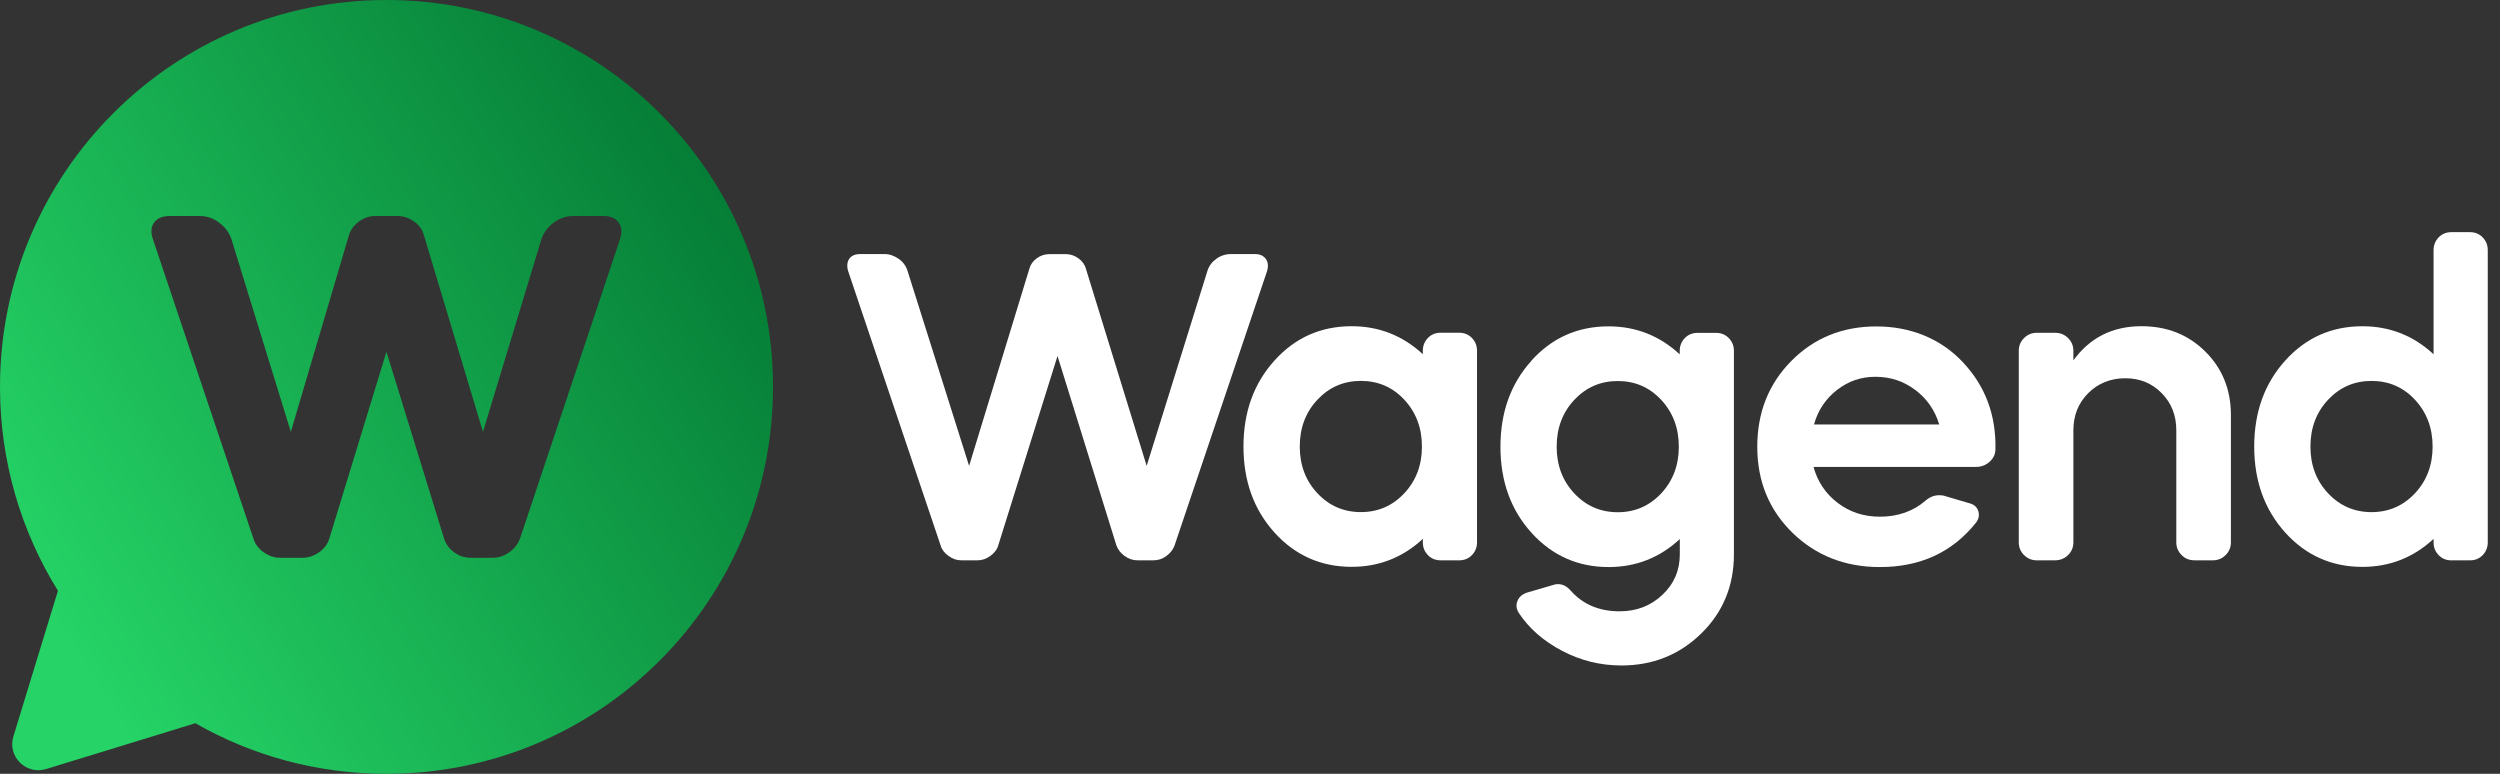
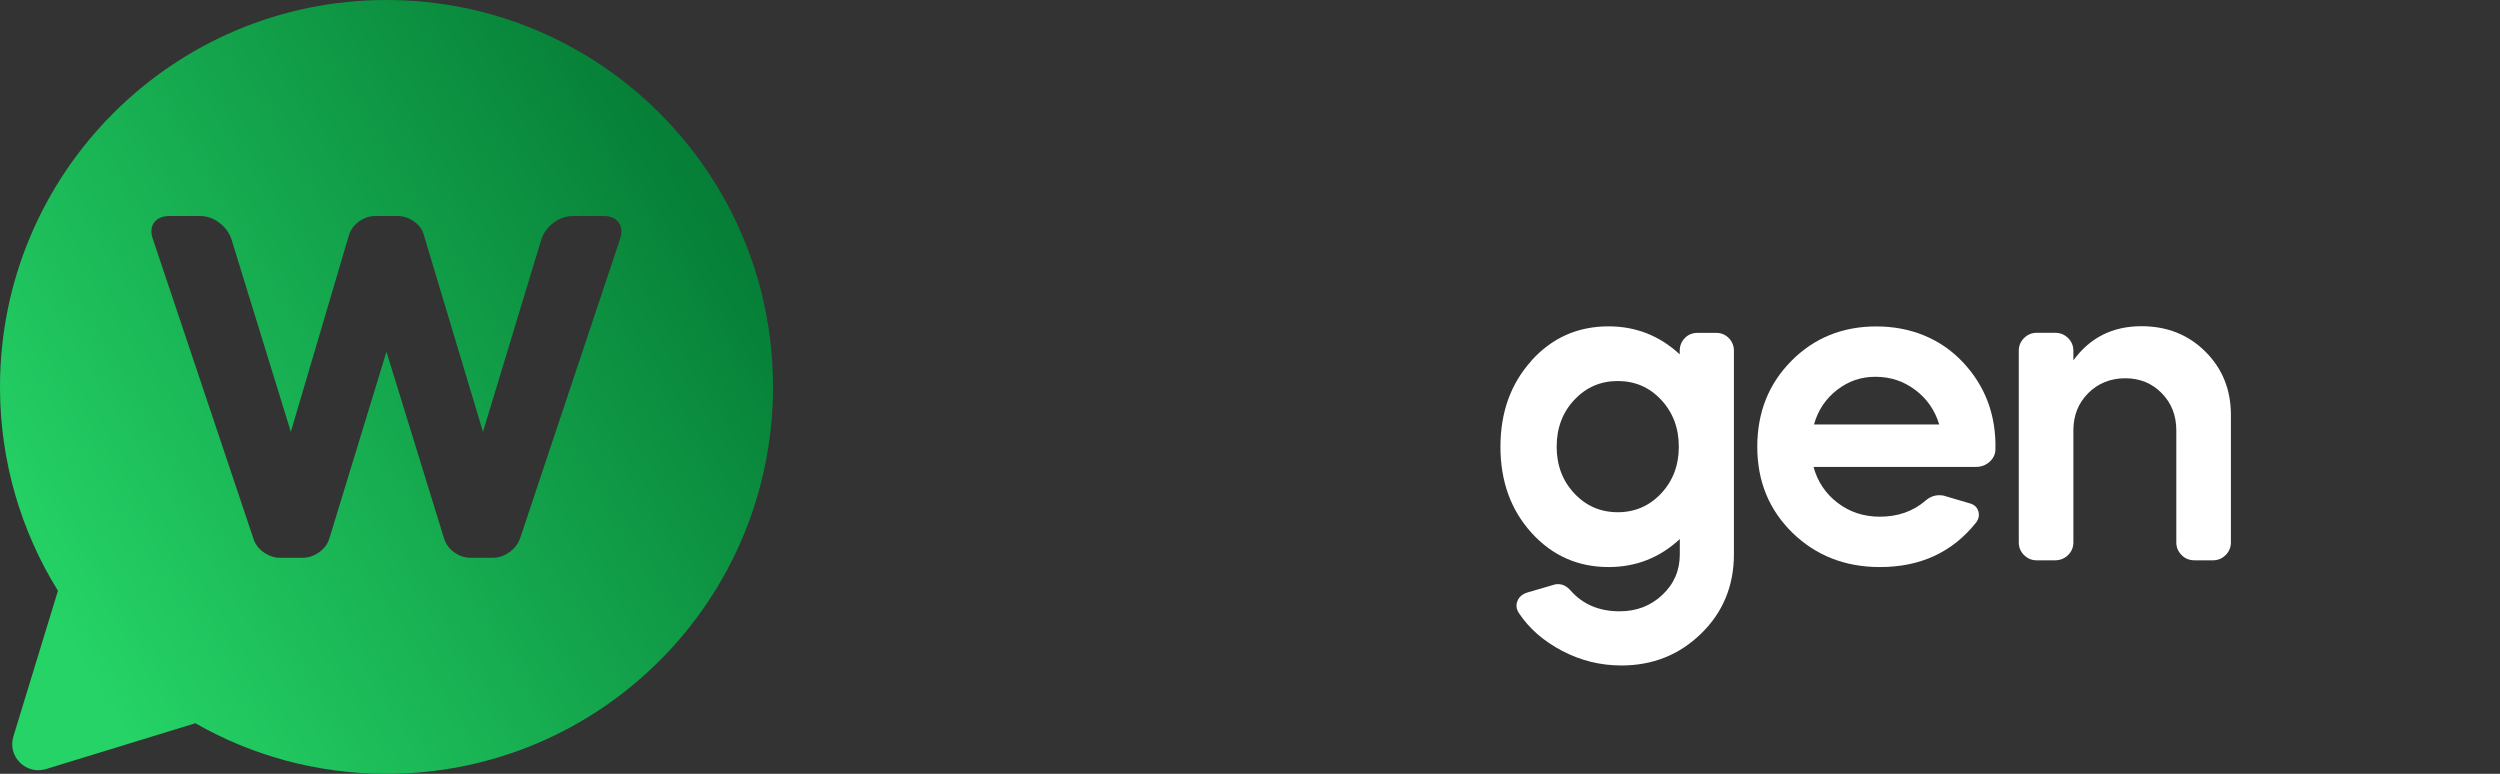
<svg xmlns="http://www.w3.org/2000/svg" viewBox="0 0 168 52" fill="none">
  <rect x="0" y="0" width="168" height="52" fill="#333333" stroke="none" />
  <g clip-path="url(#clip0_13333_13915)">
-     <path d="M85.644 35.785C84.254 34.243 83.561 32.319 83.561 30.007C83.561 27.695 84.254 25.77 85.644 24.229C87.034 22.687 88.762 21.922 90.833 21.922C92.67 21.922 94.262 22.551 95.614 23.802V23.567C95.614 23.234 95.728 22.95 95.952 22.715C96.175 22.48 96.464 22.359 96.819 22.359H98.051C98.405 22.359 98.689 22.48 98.917 22.715C99.141 22.95 99.255 23.234 99.255 23.567V36.446C99.255 36.779 99.141 37.064 98.917 37.299C98.694 37.534 98.405 37.654 98.051 37.654H96.819C96.464 37.654 96.181 37.539 95.952 37.299C95.723 37.058 95.614 36.779 95.614 36.446V36.211C94.268 37.463 92.67 38.091 90.833 38.091C88.762 38.091 87.034 37.321 85.644 35.785ZM88.533 26.858C87.743 27.7 87.344 28.75 87.344 30.007C87.344 31.264 87.743 32.308 88.533 33.15C89.323 33.992 90.299 34.413 91.449 34.413C92.6 34.413 93.575 33.992 94.366 33.15C95.156 32.308 95.554 31.259 95.554 30.007C95.554 28.755 95.156 27.705 94.366 26.858C93.575 26.011 92.6 25.596 91.449 25.596C90.299 25.596 89.323 26.016 88.533 26.858Z" fill="white" />
    <path d="M102.907 24.238C104.297 22.697 106.025 21.931 108.096 21.931C109.934 21.931 111.525 22.56 112.877 23.812V23.577C112.877 23.243 112.992 22.959 113.215 22.724C113.439 22.489 113.728 22.369 114.082 22.369H115.314C115.668 22.369 115.952 22.489 116.181 22.724C116.404 22.959 116.519 23.243 116.519 23.577V37.248C116.519 39.363 115.788 41.14 114.322 42.572C112.855 44.004 111.067 44.72 108.958 44.72C107.551 44.72 106.221 44.392 104.973 43.736C103.725 43.08 102.754 42.233 102.067 41.194C101.893 40.921 101.86 40.648 101.98 40.369C102.095 40.096 102.324 39.91 102.656 39.811L104.471 39.281C104.531 39.259 104.608 39.254 104.706 39.254C105.017 39.254 105.3 39.401 105.556 39.697C106.379 40.62 107.47 41.08 108.838 41.08C109.972 41.08 110.931 40.713 111.711 39.975C112.49 39.243 112.883 38.336 112.883 37.253V36.226C111.536 37.477 109.939 38.106 108.102 38.106C106.03 38.106 104.302 37.335 102.912 35.799C101.522 34.258 100.83 32.334 100.83 30.021C100.83 27.709 101.522 25.785 102.912 24.244L102.907 24.238ZM105.796 26.867C105.006 27.709 104.608 28.759 104.608 30.016C104.608 31.273 105.006 32.317 105.796 33.159C106.586 34.001 107.562 34.422 108.712 34.422C109.863 34.422 110.838 34.001 111.629 33.159C112.419 32.317 112.817 31.268 112.817 30.016C112.817 28.764 112.419 27.715 111.629 26.867C110.838 26.02 109.863 25.605 108.712 25.605C107.562 25.605 106.586 26.026 105.796 26.867Z" fill="white" />
    <path d="M121.867 31.371C122.14 32.371 122.685 33.181 123.497 33.798C124.309 34.416 125.252 34.722 126.326 34.722C127.536 34.722 128.567 34.361 129.406 33.634C129.679 33.399 129.984 33.279 130.316 33.279C130.453 33.279 130.551 33.29 130.611 33.306L132.312 33.809C132.644 33.886 132.857 34.066 132.944 34.356C133.031 34.64 132.966 34.908 132.753 35.165C131.167 37.127 129.03 38.106 126.332 38.106C123.988 38.106 122.025 37.335 120.45 35.799C118.874 34.257 118.089 32.333 118.089 30.021C118.089 27.709 118.858 25.785 120.39 24.243C121.922 22.702 123.824 21.936 126.092 21.936C128.359 21.936 130.393 22.735 131.897 24.331C133.402 25.927 134.138 27.873 134.094 30.169C134.094 30.502 133.969 30.786 133.713 31.021C133.456 31.256 133.146 31.377 132.775 31.377H121.867V31.371ZM128.697 26.2C127.918 25.61 127.024 25.32 126.032 25.32C125.04 25.32 124.217 25.615 123.453 26.2C122.69 26.791 122.172 27.561 121.9 28.523H130.316C130.022 27.561 129.488 26.791 128.703 26.2H128.697Z" fill="white" />
    <path d="M136.016 37.303C135.782 37.068 135.662 36.784 135.662 36.45V23.572C135.662 23.238 135.776 22.954 136.016 22.719C136.251 22.484 136.534 22.364 136.867 22.364H138.099C138.453 22.364 138.742 22.484 138.976 22.719C139.211 22.954 139.331 23.238 139.331 23.572V24.217C140.443 22.686 141.969 21.921 143.904 21.921C145.627 21.921 147.055 22.49 148.2 23.627C149.344 24.764 149.917 26.185 149.917 27.89V36.445C149.917 36.778 149.802 37.063 149.562 37.298C149.328 37.533 149.045 37.653 148.712 37.653H147.48C147.126 37.653 146.837 37.538 146.602 37.298C146.368 37.063 146.248 36.778 146.248 36.445V28.918C146.248 27.918 145.921 27.087 145.267 26.42C144.613 25.753 143.795 25.419 142.819 25.419C141.844 25.419 140.993 25.753 140.328 26.42C139.663 27.087 139.331 27.918 139.331 28.918V36.445C139.331 36.778 139.216 37.063 138.976 37.298C138.736 37.533 138.447 37.653 138.099 37.653H136.867C136.534 37.653 136.251 37.538 136.016 37.298V37.303Z" fill="white" />
-     <path d="M153.566 35.787C152.176 34.245 151.483 32.321 151.483 30.009C151.483 27.697 152.176 25.773 153.566 24.231C154.956 22.69 156.684 21.924 158.755 21.924C160.592 21.924 162.184 22.553 163.536 23.805V16.808C163.536 16.475 163.651 16.191 163.874 15.955C164.098 15.72 164.386 15.6 164.741 15.6H165.973C166.327 15.6 166.611 15.72 166.84 15.955C167.063 16.191 167.177 16.475 167.177 16.808V36.448C167.177 36.782 167.063 37.066 166.84 37.301C166.616 37.536 166.327 37.656 165.973 37.656H164.741C164.386 37.656 164.103 37.542 163.874 37.301C163.645 37.061 163.536 36.782 163.536 36.448V36.213C162.19 37.465 160.592 38.094 158.755 38.094C156.684 38.094 154.956 37.323 153.566 35.787ZM156.45 26.86C155.659 27.702 155.261 28.752 155.261 30.009C155.261 31.266 155.659 32.31 156.45 33.152C157.24 33.994 158.216 34.415 159.366 34.415C160.516 34.415 161.492 33.994 162.282 33.152C163.073 32.31 163.471 31.261 163.471 30.009C163.471 28.757 163.073 27.708 162.282 26.86C161.492 26.013 160.516 25.598 159.366 25.598C158.216 25.598 157.24 26.019 156.45 26.86Z" fill="white" />
-     <path d="M59.438 17.073C59.77 17.073 60.087 17.182 60.392 17.395C60.697 17.608 60.893 17.887 60.992 18.221L65.124 31.307L69.168 18.078C69.245 17.783 69.414 17.543 69.67 17.357C69.926 17.171 70.21 17.078 70.52 17.078H71.632C71.927 17.078 72.205 17.171 72.466 17.357C72.728 17.543 72.902 17.783 72.979 18.078L77.056 31.307L81.134 18.221C81.232 17.887 81.433 17.614 81.733 17.395C82.033 17.177 82.366 17.073 82.715 17.073H84.328C84.661 17.073 84.906 17.182 85.059 17.395C85.217 17.608 85.244 17.887 85.146 18.221L78.931 36.653C78.833 36.926 78.653 37.161 78.386 37.358C78.125 37.555 77.836 37.653 77.52 37.653H76.435C76.124 37.653 75.835 37.555 75.568 37.358C75.301 37.161 75.121 36.926 75.023 36.653L71.065 23.922L67.081 36.653C67.004 36.926 66.824 37.161 66.552 37.358C66.279 37.555 65.996 37.653 65.701 37.653H64.589C64.295 37.653 64.011 37.555 63.739 37.358C63.466 37.161 63.286 36.926 63.21 36.653L56.996 18.221C56.898 17.887 56.925 17.614 57.067 17.395C57.214 17.182 57.465 17.073 57.813 17.073H59.438Z" fill="white" />
    <path d="M25.97 0C11.627 0 0 11.64 0 26C0 31.027 1.426 35.718 3.894 39.698L0.9 49.486C0.488 50.833 1.746 52.092 3.096 51.68L13.129 48.601C16.914 50.768 21.301 52 25.976 52C40.319 52 51.946 40.36 51.946 26C51.946 11.64 40.314 0 25.97 0ZM41.67 16.059L34.951 36.174C34.821 36.549 34.577 36.858 34.23 37.108C33.882 37.358 33.508 37.483 33.118 37.483H31.643C31.225 37.483 30.851 37.358 30.509 37.108C30.173 36.858 29.945 36.543 29.837 36.174L25.97 23.638L22.136 36.174C22.028 36.549 21.8 36.858 21.448 37.108C21.101 37.358 20.726 37.483 20.336 37.483H18.828C18.433 37.483 18.064 37.358 17.711 37.108C17.364 36.858 17.131 36.543 17.023 36.174L10.271 16.059C10.119 15.62 10.146 15.256 10.352 14.963C10.558 14.669 10.905 14.517 11.383 14.517H13.449C13.91 14.517 14.333 14.664 14.729 14.963C15.124 15.256 15.396 15.625 15.547 16.059L19.544 29.019L23.443 15.826C23.552 15.451 23.774 15.142 24.116 14.892C24.452 14.642 24.821 14.517 25.211 14.517H26.719C27.115 14.517 27.483 14.642 27.836 14.892C28.183 15.142 28.405 15.457 28.492 15.826L32.456 29.019L36.388 16.059C36.54 15.62 36.816 15.256 37.207 14.963C37.602 14.669 38.026 14.517 38.486 14.517H40.585C41.046 14.517 41.377 14.664 41.583 14.963C41.789 15.256 41.816 15.625 41.664 16.059H41.67Z" fill="url(#paint0_linear_13333_13915)" />
  </g>
  <defs>
    <linearGradient id="paint0_linear_13333_13915" x1="3.871" y1="42.028" x2="49.42" y2="13.619" gradientUnits="userSpaceOnUse">
      <stop stop-color="#25D366" />
      <stop offset="1" stop-color="#057D36" />
    </linearGradient>
    <clipPath id="clip0_13333_13915">
      <rect width="167.267" height="52" fill="white" />
    </clipPath>
  </defs>
</svg>